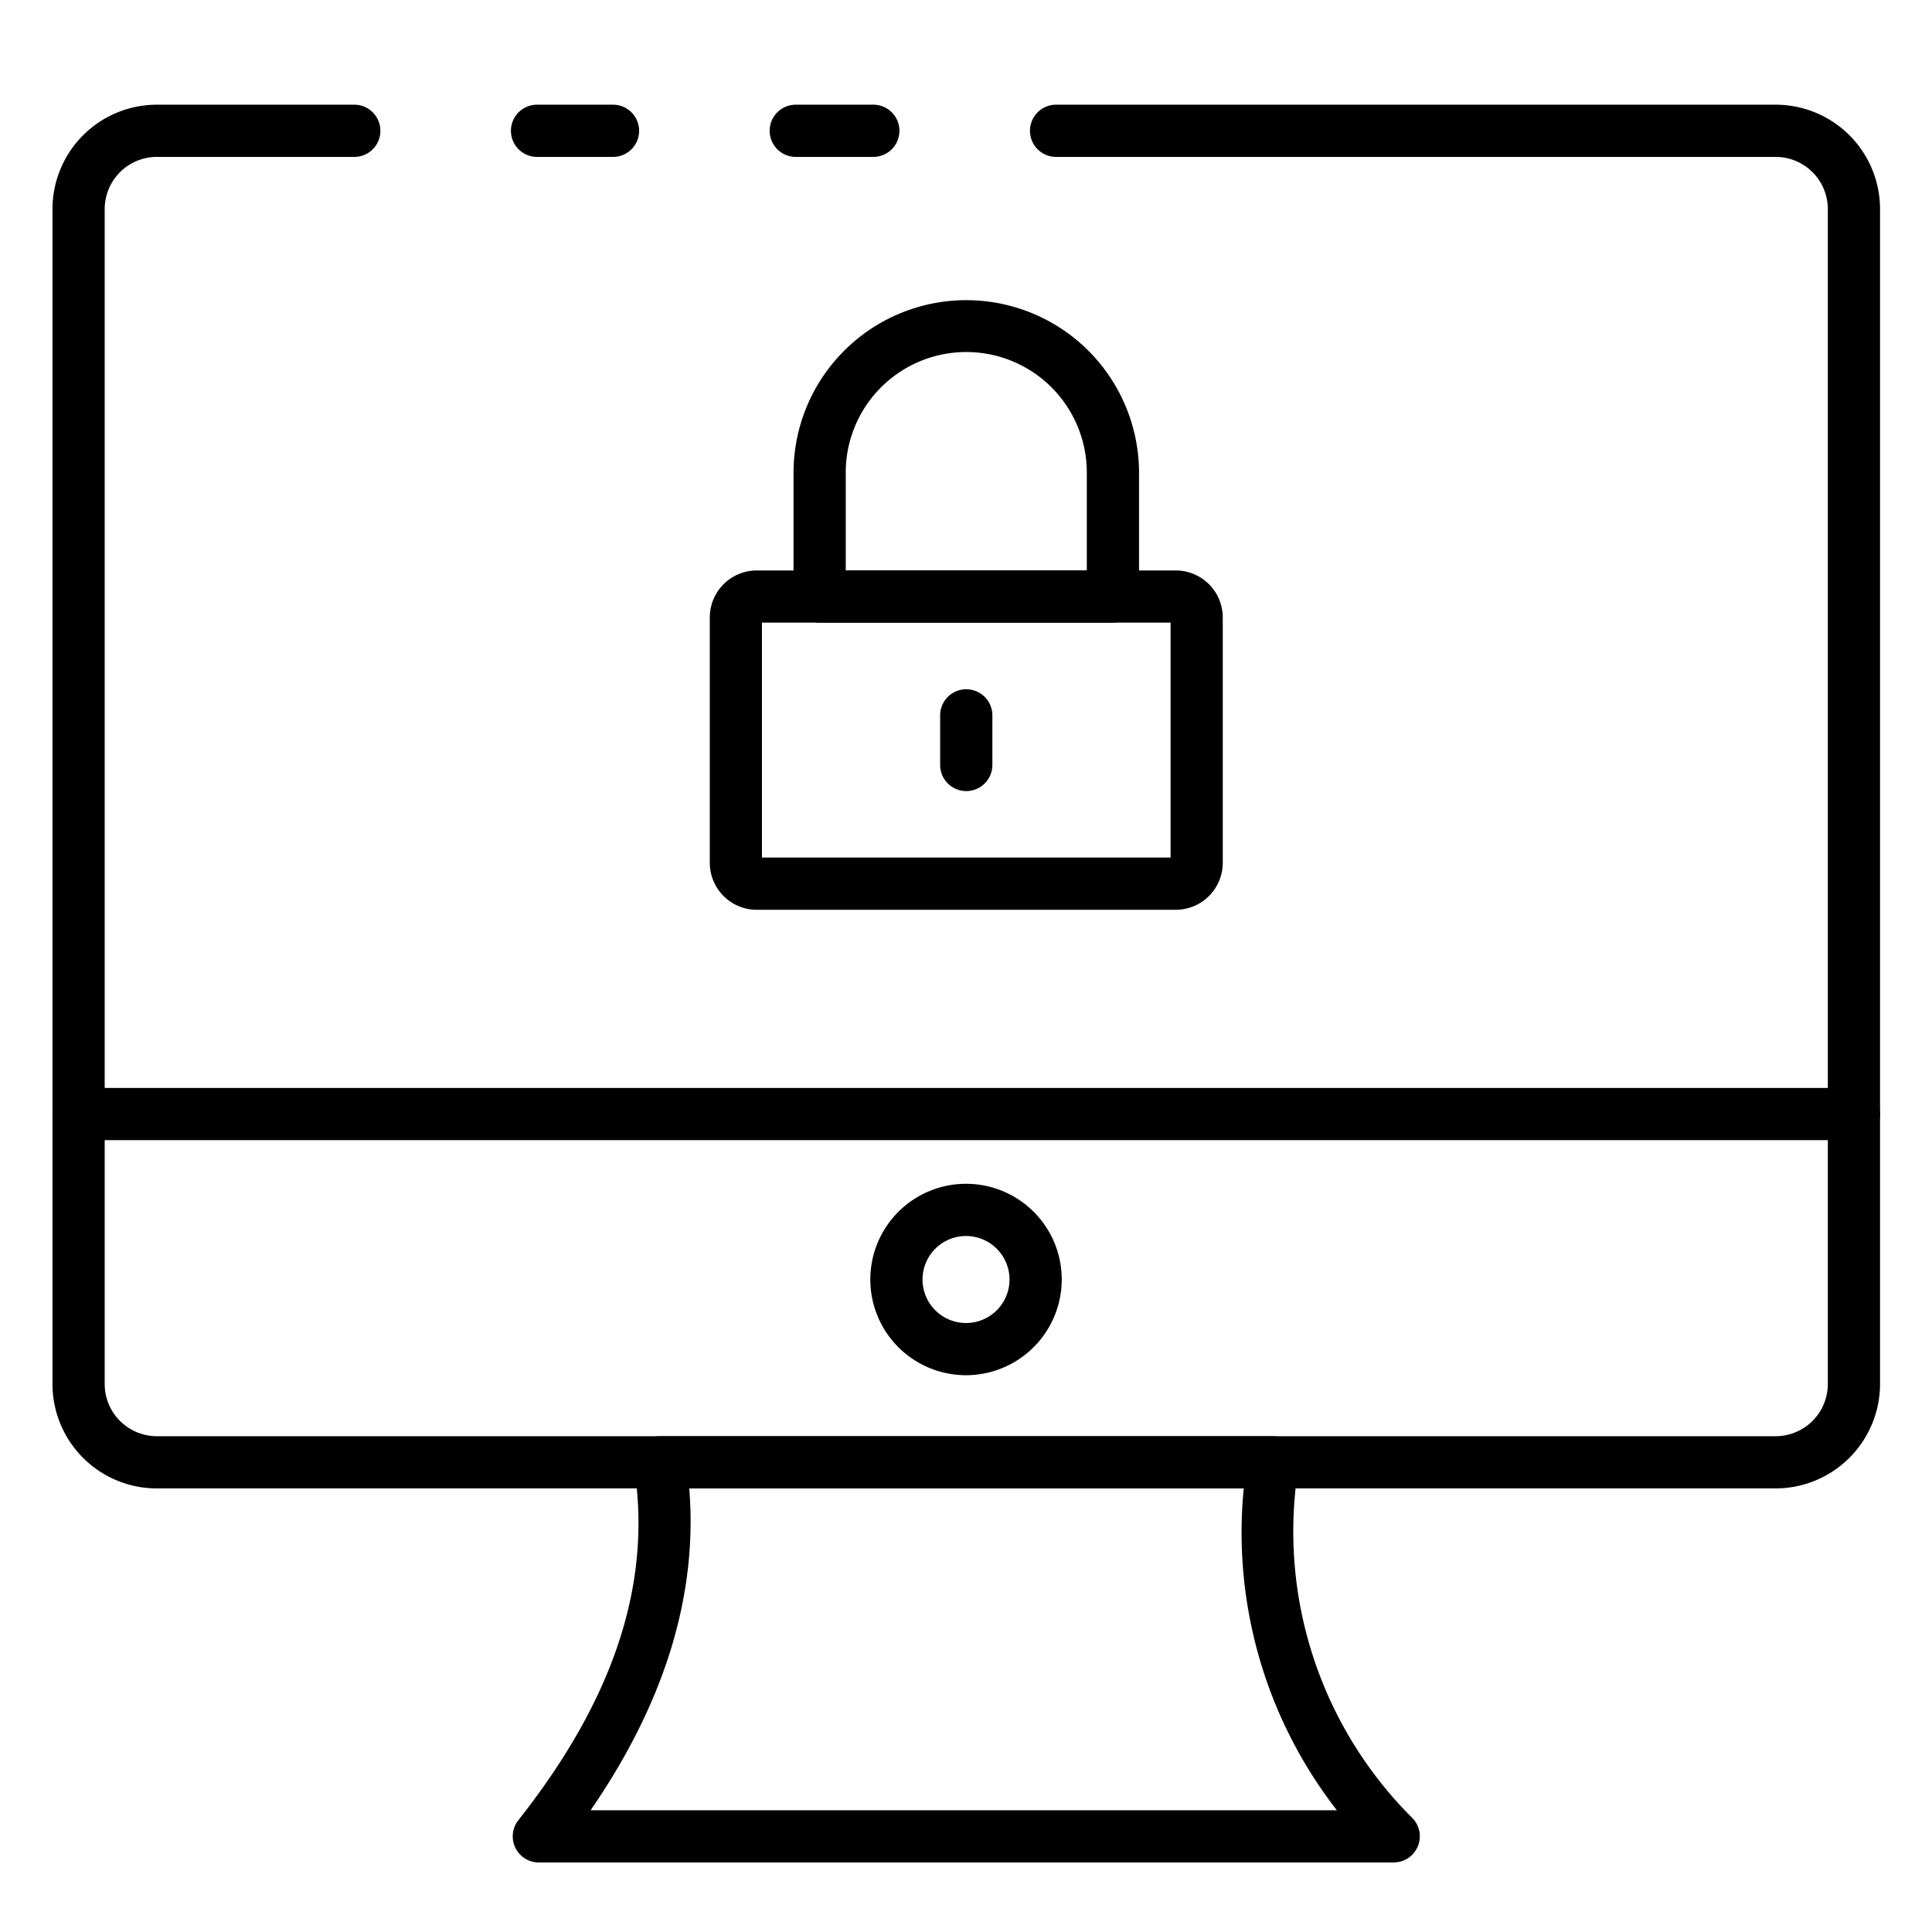
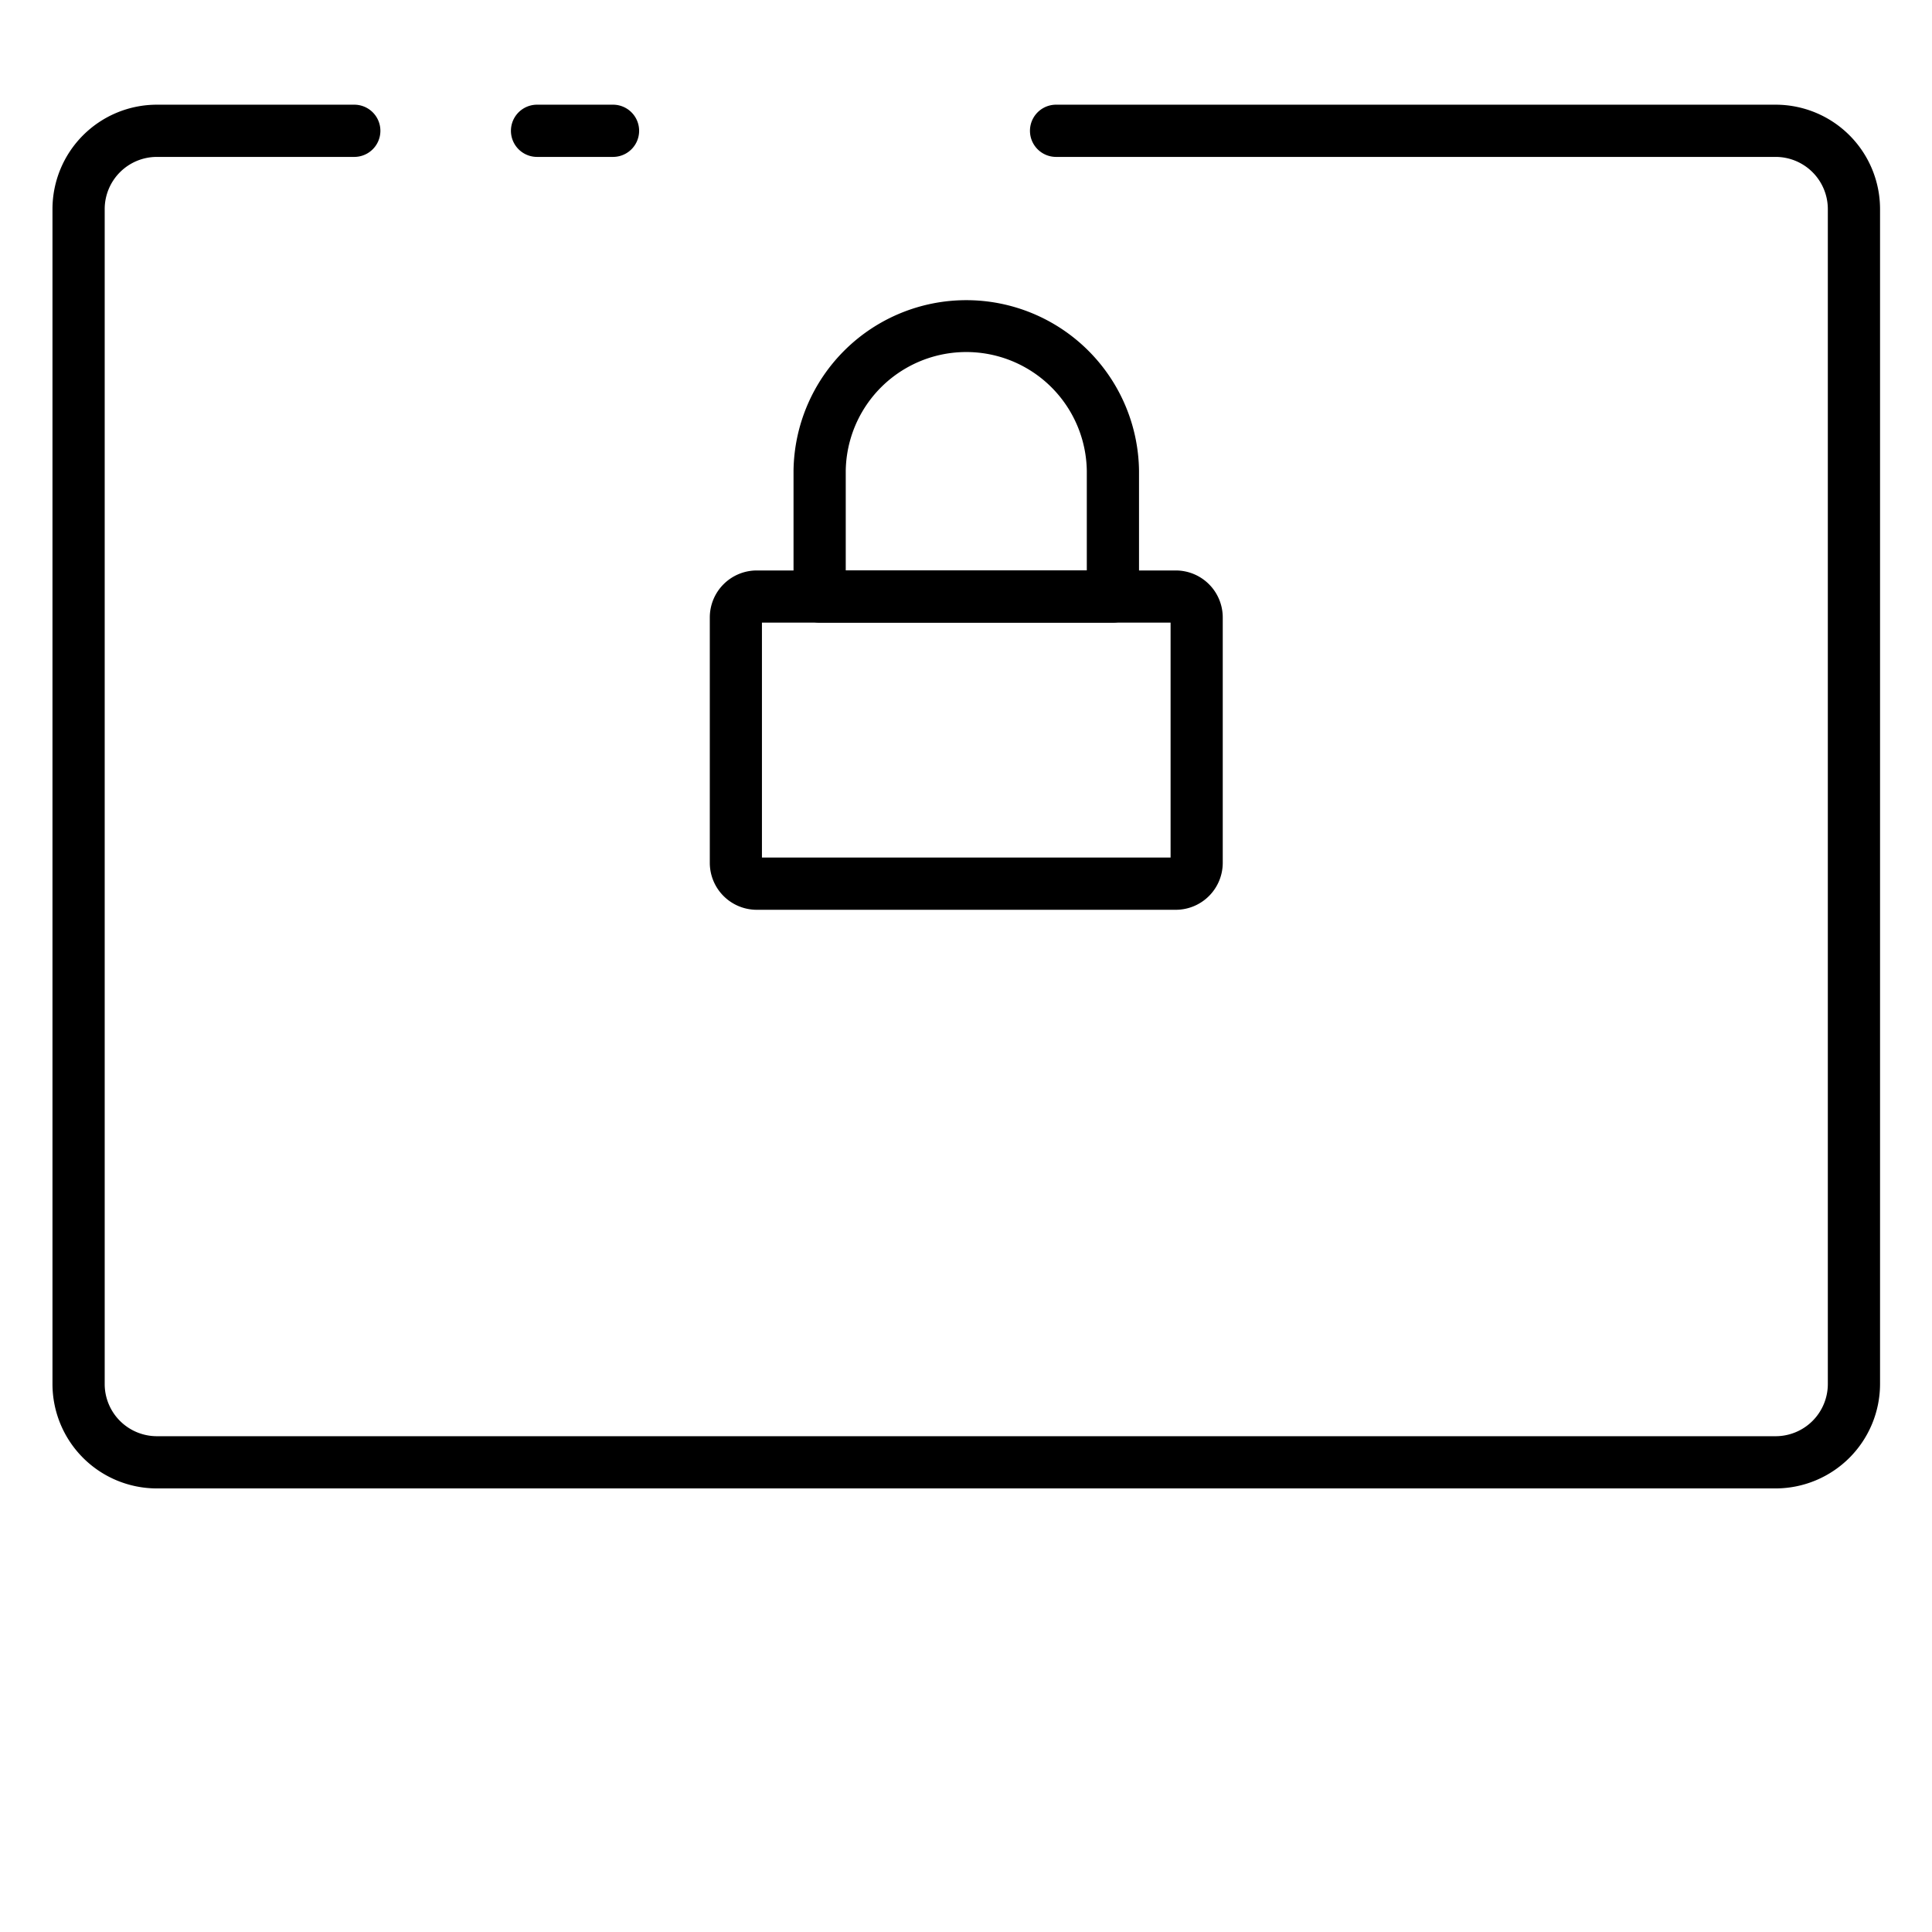
<svg xmlns="http://www.w3.org/2000/svg" id="Icons" height="512" viewBox="0 0 74 74" width="512">
-   <path d="m33.45 6.01h-2.97a1 1 0 0 1 0-2h2.97a1 1 0 0 1 0 2z" />
  <path d="m68.01 57.01h-62a4 4 0 0 1 -4-4v-45a4 4 0 0 1 4-4h7.56a1 1 0 0 1 0 2h-7.56a2 2 0 0 0 -2 2v45a2 2 0 0 0 2 2h62a2 2 0 0 0 2-2v-45a2 2 0 0 0 -2-2h-27.56a1 1 0 0 1 0-2h27.56a4 4 0 0 1 4 4v45a4.005 4.005 0 0 1 -4 4z" />
  <path d="m23.48 6.01h-2.91a1 1 0 0 1 0-2h2.91a1 1 0 0 1 0 2z" />
-   <path d="m53.383 71.337h-32.744a1 1 0 0 1 -.785-1.619c3.683-4.663 5.131-9.1 4.43-13.551a1 1 0 0 1 .987-1.155h23.479a1 1 0 0 1 .992 1.132 15.483 15.483 0 0 0 4.363 13.5 1 1 0 0 1 -.722 1.691zm-30.762-2h28.585a17.318 17.318 0 0 1 -3.568-12.325h-21.238c.332 4.065-.936 8.199-3.779 12.325z" />
-   <path d="m71.01 43.67h-68a1 1 0 1 1 0-2h68a1 1 0 0 1 0 2z" />
-   <path d="m37 52.674a3.666 3.666 0 1 1 3.667-3.666 3.671 3.671 0 0 1 -3.667 3.666zm0-5.332a1.666 1.666 0 1 0 1.667 1.666 1.668 1.668 0 0 0 -1.667-1.666z" />
  <path d="m45.034 34.847h-16.047a1.8 1.8 0 0 1 -1.8-1.8v-9.397a1.8 1.8 0 0 1 1.8-1.8h16.047a1.8 1.8 0 0 1 1.8 1.8v9.394a1.8 1.8 0 0 1 -1.8 1.803zm-15.85-2h15.652v-9h-15.652z" />
  <path d="m42.627 23.848h-11.233a1 1 0 0 1 -1-1v-4.815a6.617 6.617 0 0 1 13.233 0v4.815a1 1 0 0 1 -1 1zm-10.233-2h9.233v-3.815a4.617 4.617 0 0 0 -9.233 0z" />
-   <path d="m37.01 30.3a1 1 0 0 1 -1-1v-1.9a1 1 0 0 1 2 0v1.9a1 1 0 0 1 -1 1z" />
</svg>